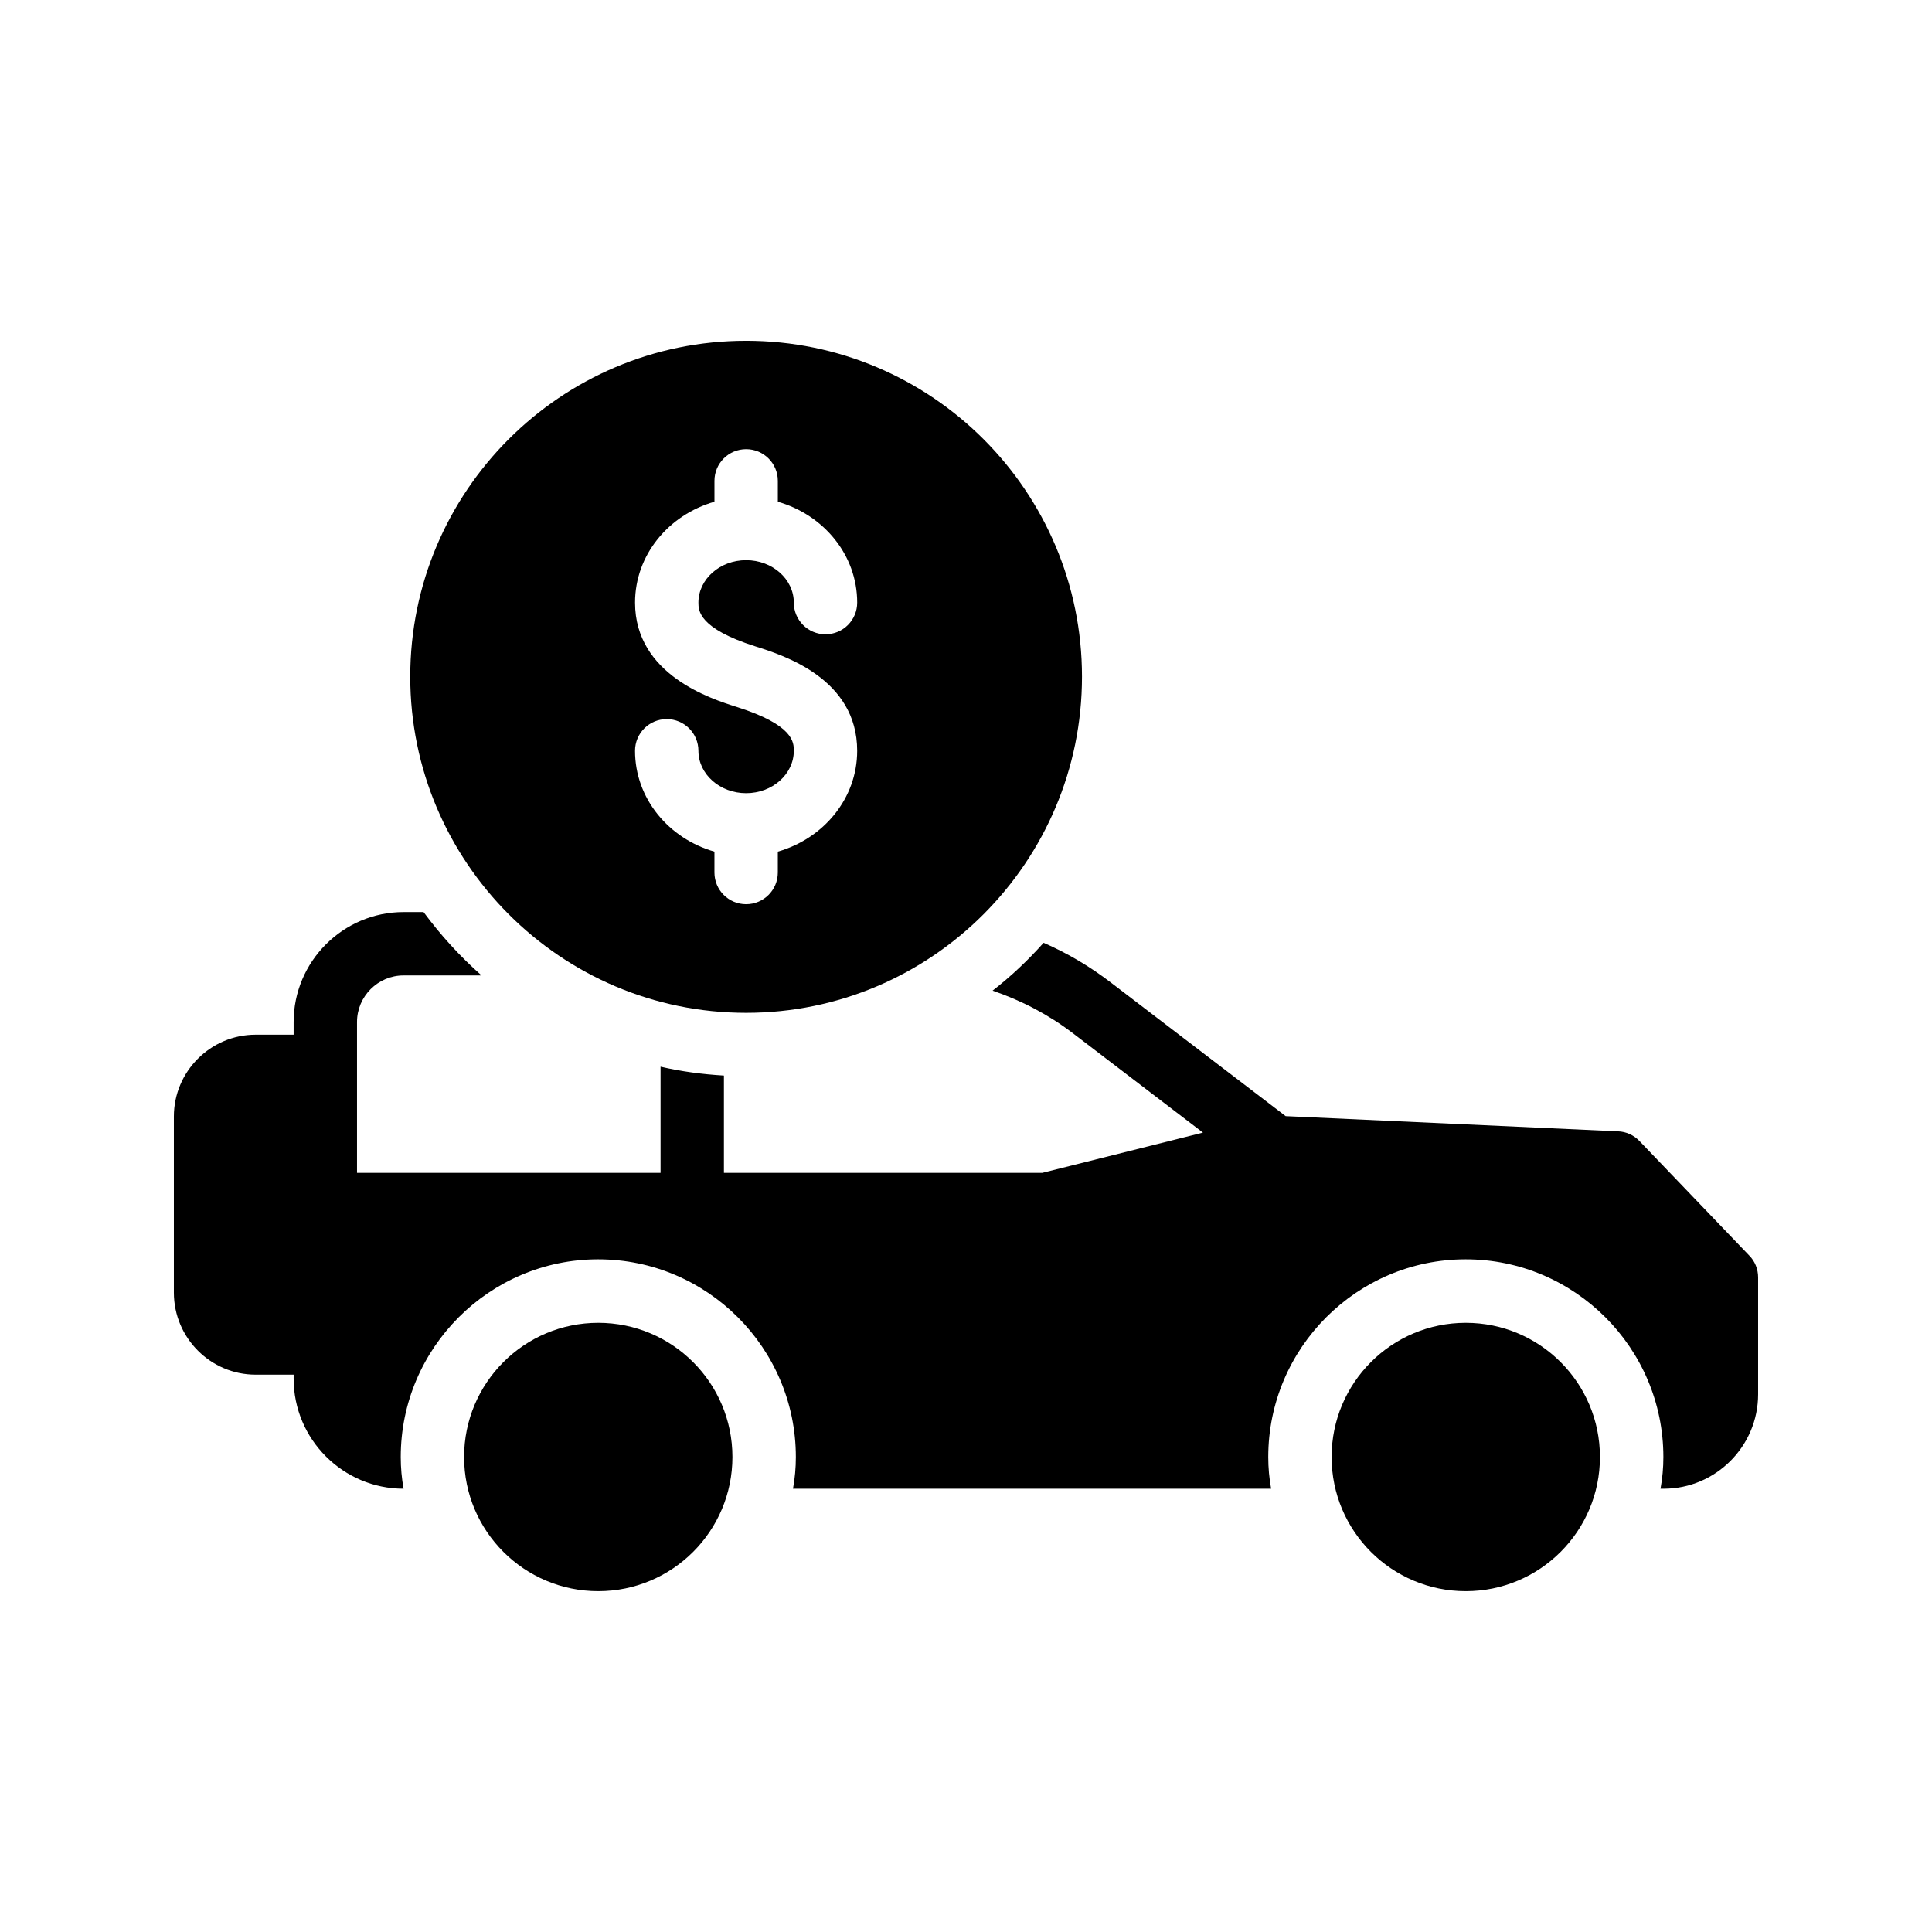
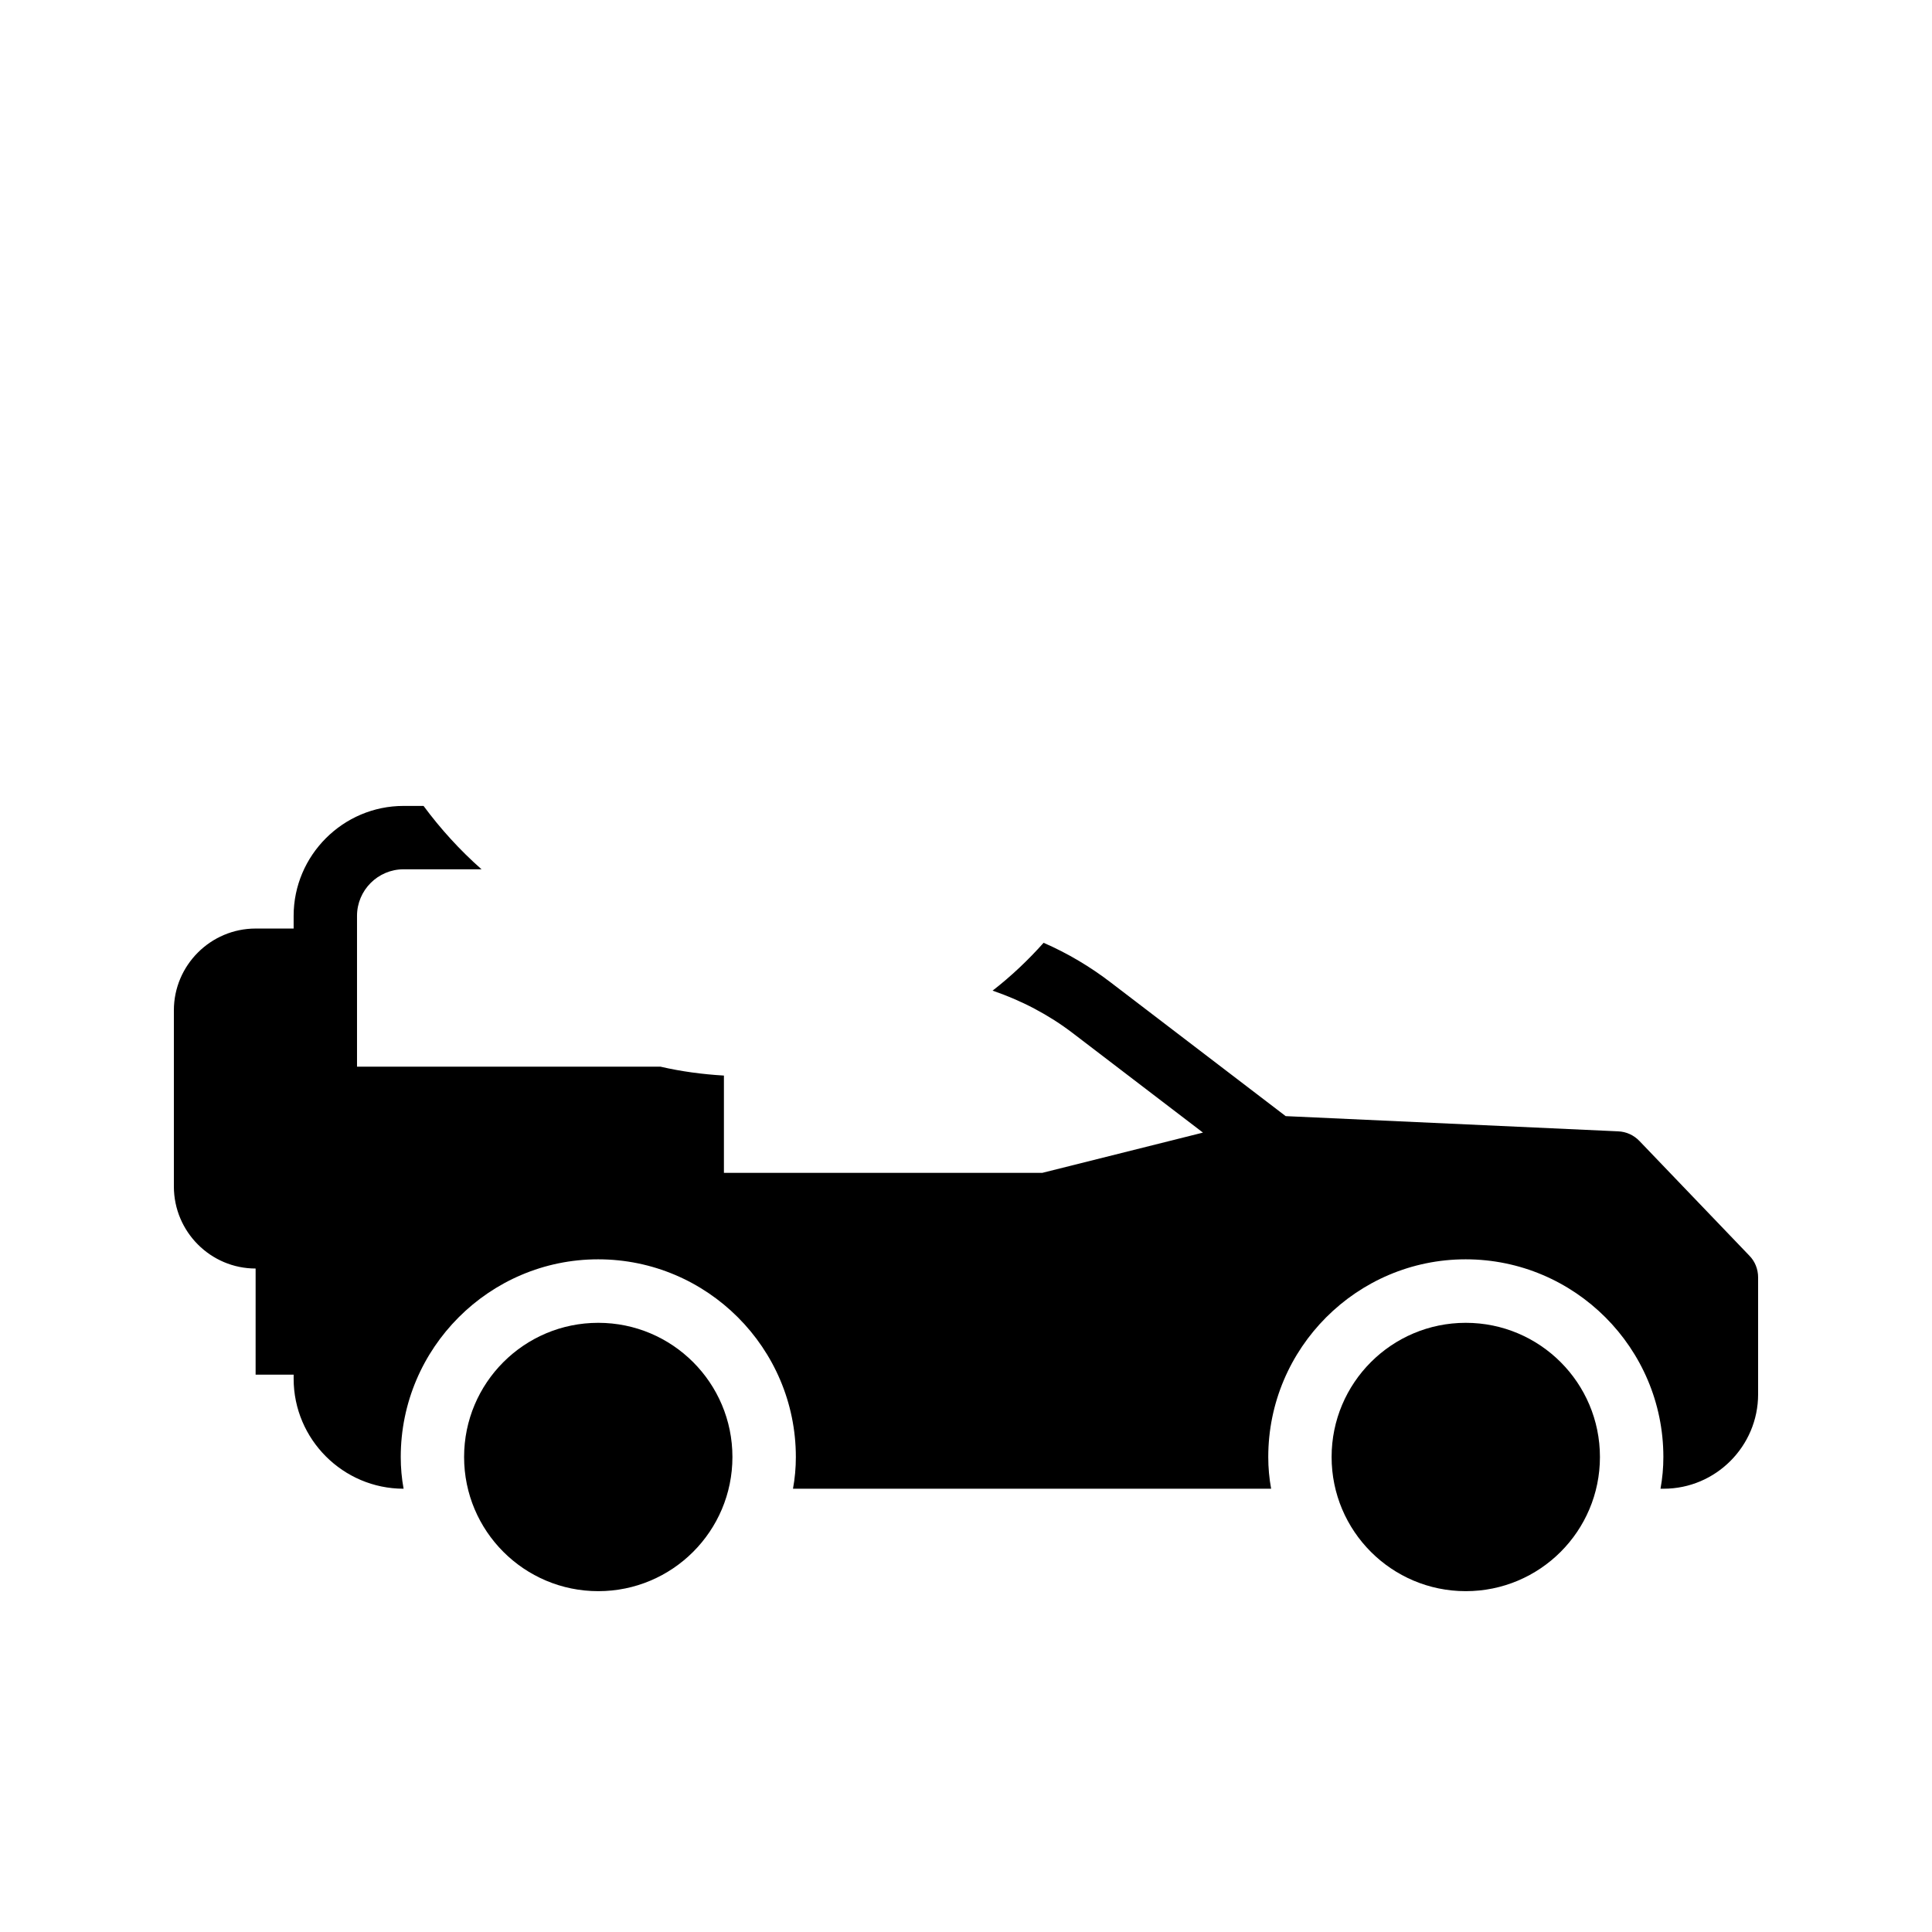
<svg xmlns="http://www.w3.org/2000/svg" fill="#000000" width="800px" height="800px" version="1.1" viewBox="144 144 512 512">
  <g>
    <path d="m496.89 530.12c0 19.637 15.918 35.555 35.555 35.555s35.555-15.918 35.555-35.555-15.918-35.559-35.555-35.559-35.555 15.918-35.555 35.559z" />
    <path d="m266.99 530.12c0 19.637 15.918 35.555 35.555 35.555s35.555-15.918 35.555-35.555-15.918-35.559-35.555-35.559-35.555 15.918-35.555 35.559z" />
-     <path d="m211.74 508.3h10.078v1.09c0 16.039 13.098 29.137 29.137 29.137-0.504-2.769-0.754-5.543-0.754-8.398 0-28.887 23.512-52.395 52.312-52.395 28.887 0 52.395 23.512 52.395 52.395 0 2.856-0.25 5.625-0.758 8.398h126.71c-0.504-2.769-0.758-5.543-0.758-8.398 0-28.887 23.512-52.395 52.312-52.395 28.887 0 52.395 23.512 52.395 52.395 0 2.856-0.254 5.625-0.758 8.398h0.84c13.777 0.004 25.027-11.25 25.027-25.02v-30.984c0-2.184-0.84-4.281-2.352-5.793l-29.055-30.312c-1.512-1.594-3.527-2.519-5.711-2.602l-88.082-4.031-46.266-35.352c-5.457-4.199-11.504-7.809-17.887-10.582-4.113 4.617-8.648 8.902-13.52 12.68 7.641 2.602 14.863 6.383 21.242 11.254l34.512 26.367-42.57 10.664-84.383-0.004v-25.777c-5.711-0.336-11.336-1.09-16.793-2.352v28.129h-80.441v-39.969c0-6.801 5.543-12.344 12.344-12.344h20.656c-5.711-5.039-10.832-10.664-15.367-16.793h-5.293c-16.039 0-29.137 13.098-29.137 29.137v3.359h-10.074c-11.922 0-21.664 9.742-21.664 21.664v46.688c0 12.008 9.742 21.746 21.664 21.746z" />
-     <path d="m252.72 323.32c0 49.121 39.887 89.09 89.008 89.09 49.121 0 89.008-39.969 89.008-89.09 0-49.121-39.887-89.008-89.008-89.008-49.125 0-89.008 39.887-89.008 89.008zm97.414-51.883v5.527c12.121 3.469 21.031 14.074 21.031 26.73 0 4.641-3.754 8.398-8.398 8.398-4.641 0-8.398-3.754-8.398-8.398 0-6.199-5.668-11.242-12.637-11.242s-12.645 5.043-12.645 11.242c0 2.043 0 6.832 15.172 11.629 7.363 2.328 26.902 8.512 26.902 27.641 0 12.66-8.914 23.258-21.031 26.727v5.535c0 4.641-3.754 8.398-8.398 8.398-4.641 0-8.398-3.754-8.398-8.398v-5.531c-12.125-3.465-21.043-14.066-21.043-26.727 0-4.641 3.754-8.398 8.398-8.398 4.641 0 8.398 3.754 8.398 8.398 0 6.191 5.676 11.234 12.645 11.234s12.637-5.043 12.637-11.234c0-2.215 0-6.832-15.172-11.637-6.648-2.098-26.902-8.496-26.902-27.633 0-12.66 8.914-23.266 21.043-26.734v-5.527c0-4.641 3.754-8.398 8.398-8.398 4.641 0.004 8.398 3.758 8.398 8.398z" />
+     <path d="m211.74 508.3h10.078v1.09c0 16.039 13.098 29.137 29.137 29.137-0.504-2.769-0.754-5.543-0.754-8.398 0-28.887 23.512-52.395 52.312-52.395 28.887 0 52.395 23.512 52.395 52.395 0 2.856-0.25 5.625-0.758 8.398h126.71c-0.504-2.769-0.758-5.543-0.758-8.398 0-28.887 23.512-52.395 52.312-52.395 28.887 0 52.395 23.512 52.395 52.395 0 2.856-0.254 5.625-0.758 8.398h0.84c13.777 0.004 25.027-11.25 25.027-25.02v-30.984c0-2.184-0.84-4.281-2.352-5.793l-29.055-30.312c-1.512-1.594-3.527-2.519-5.711-2.602l-88.082-4.031-46.266-35.352c-5.457-4.199-11.504-7.809-17.887-10.582-4.113 4.617-8.648 8.902-13.52 12.68 7.641 2.602 14.863 6.383 21.242 11.254l34.512 26.367-42.57 10.664-84.383-0.004v-25.777c-5.711-0.336-11.336-1.09-16.793-2.352h-80.441v-39.969c0-6.801 5.543-12.344 12.344-12.344h20.656c-5.711-5.039-10.832-10.664-15.367-16.793h-5.293c-16.039 0-29.137 13.098-29.137 29.137v3.359h-10.074c-11.922 0-21.664 9.742-21.664 21.664v46.688c0 12.008 9.742 21.746 21.664 21.746z" />
  </g>
</svg>